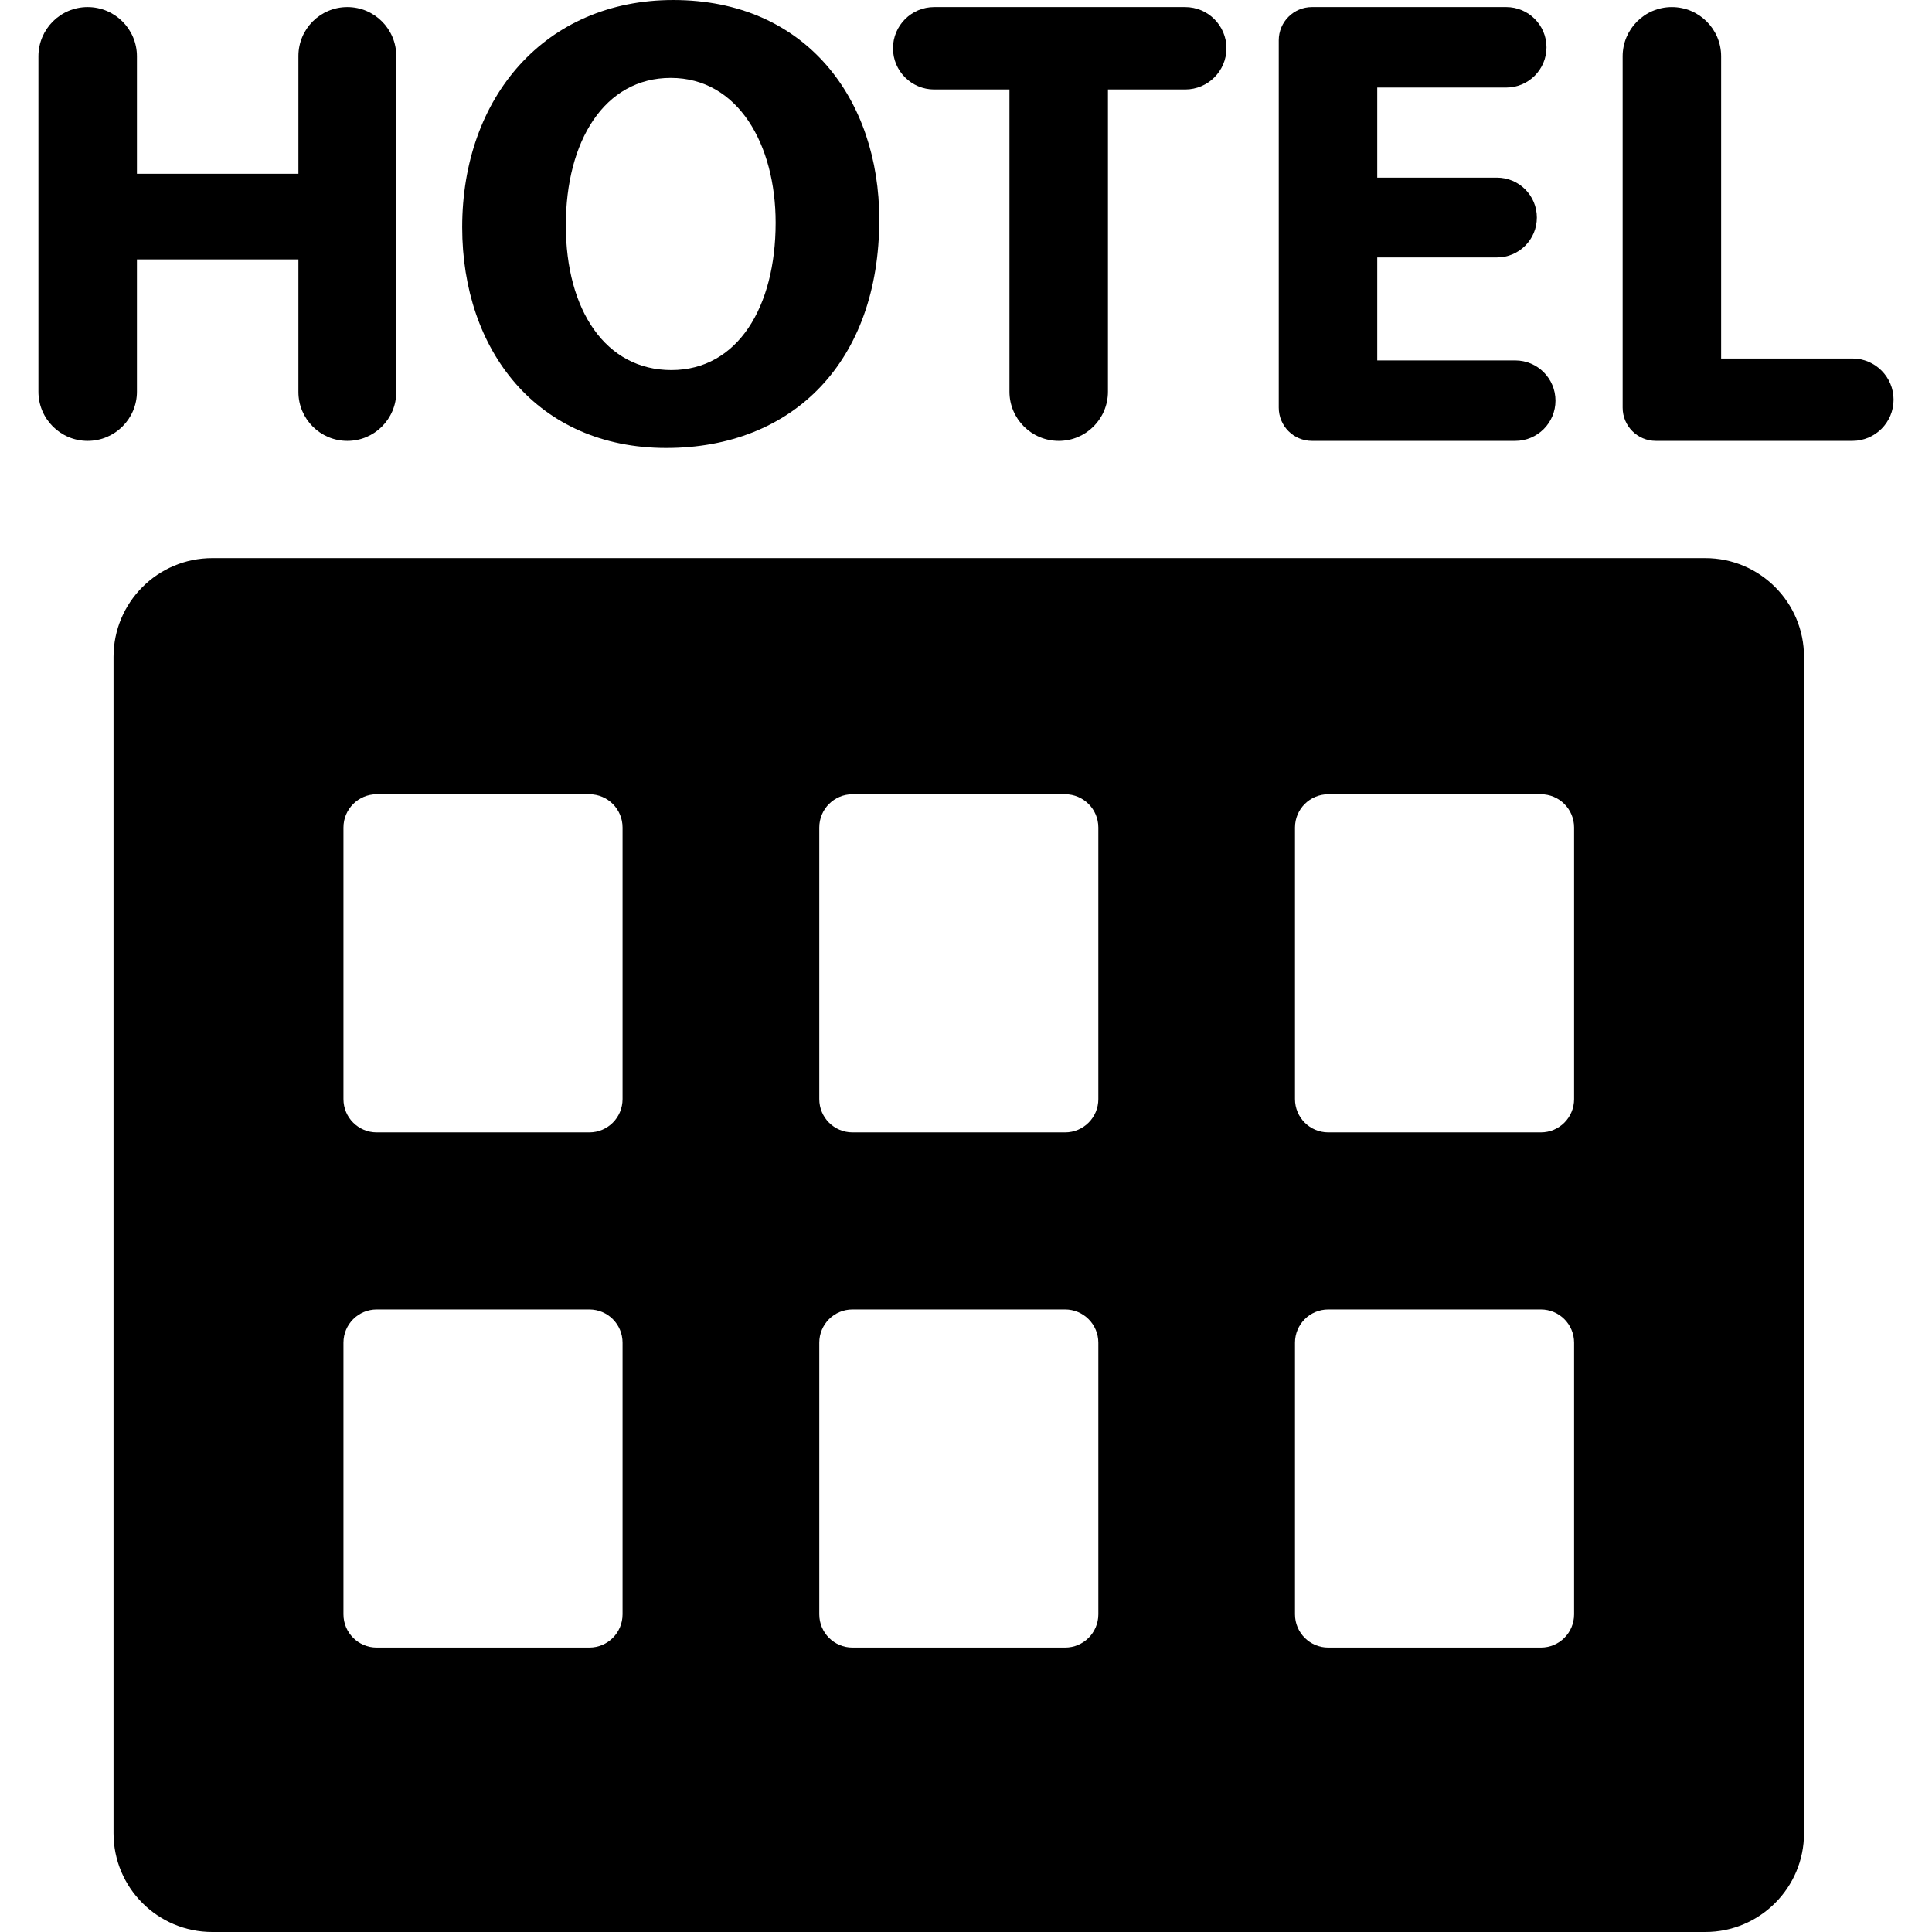
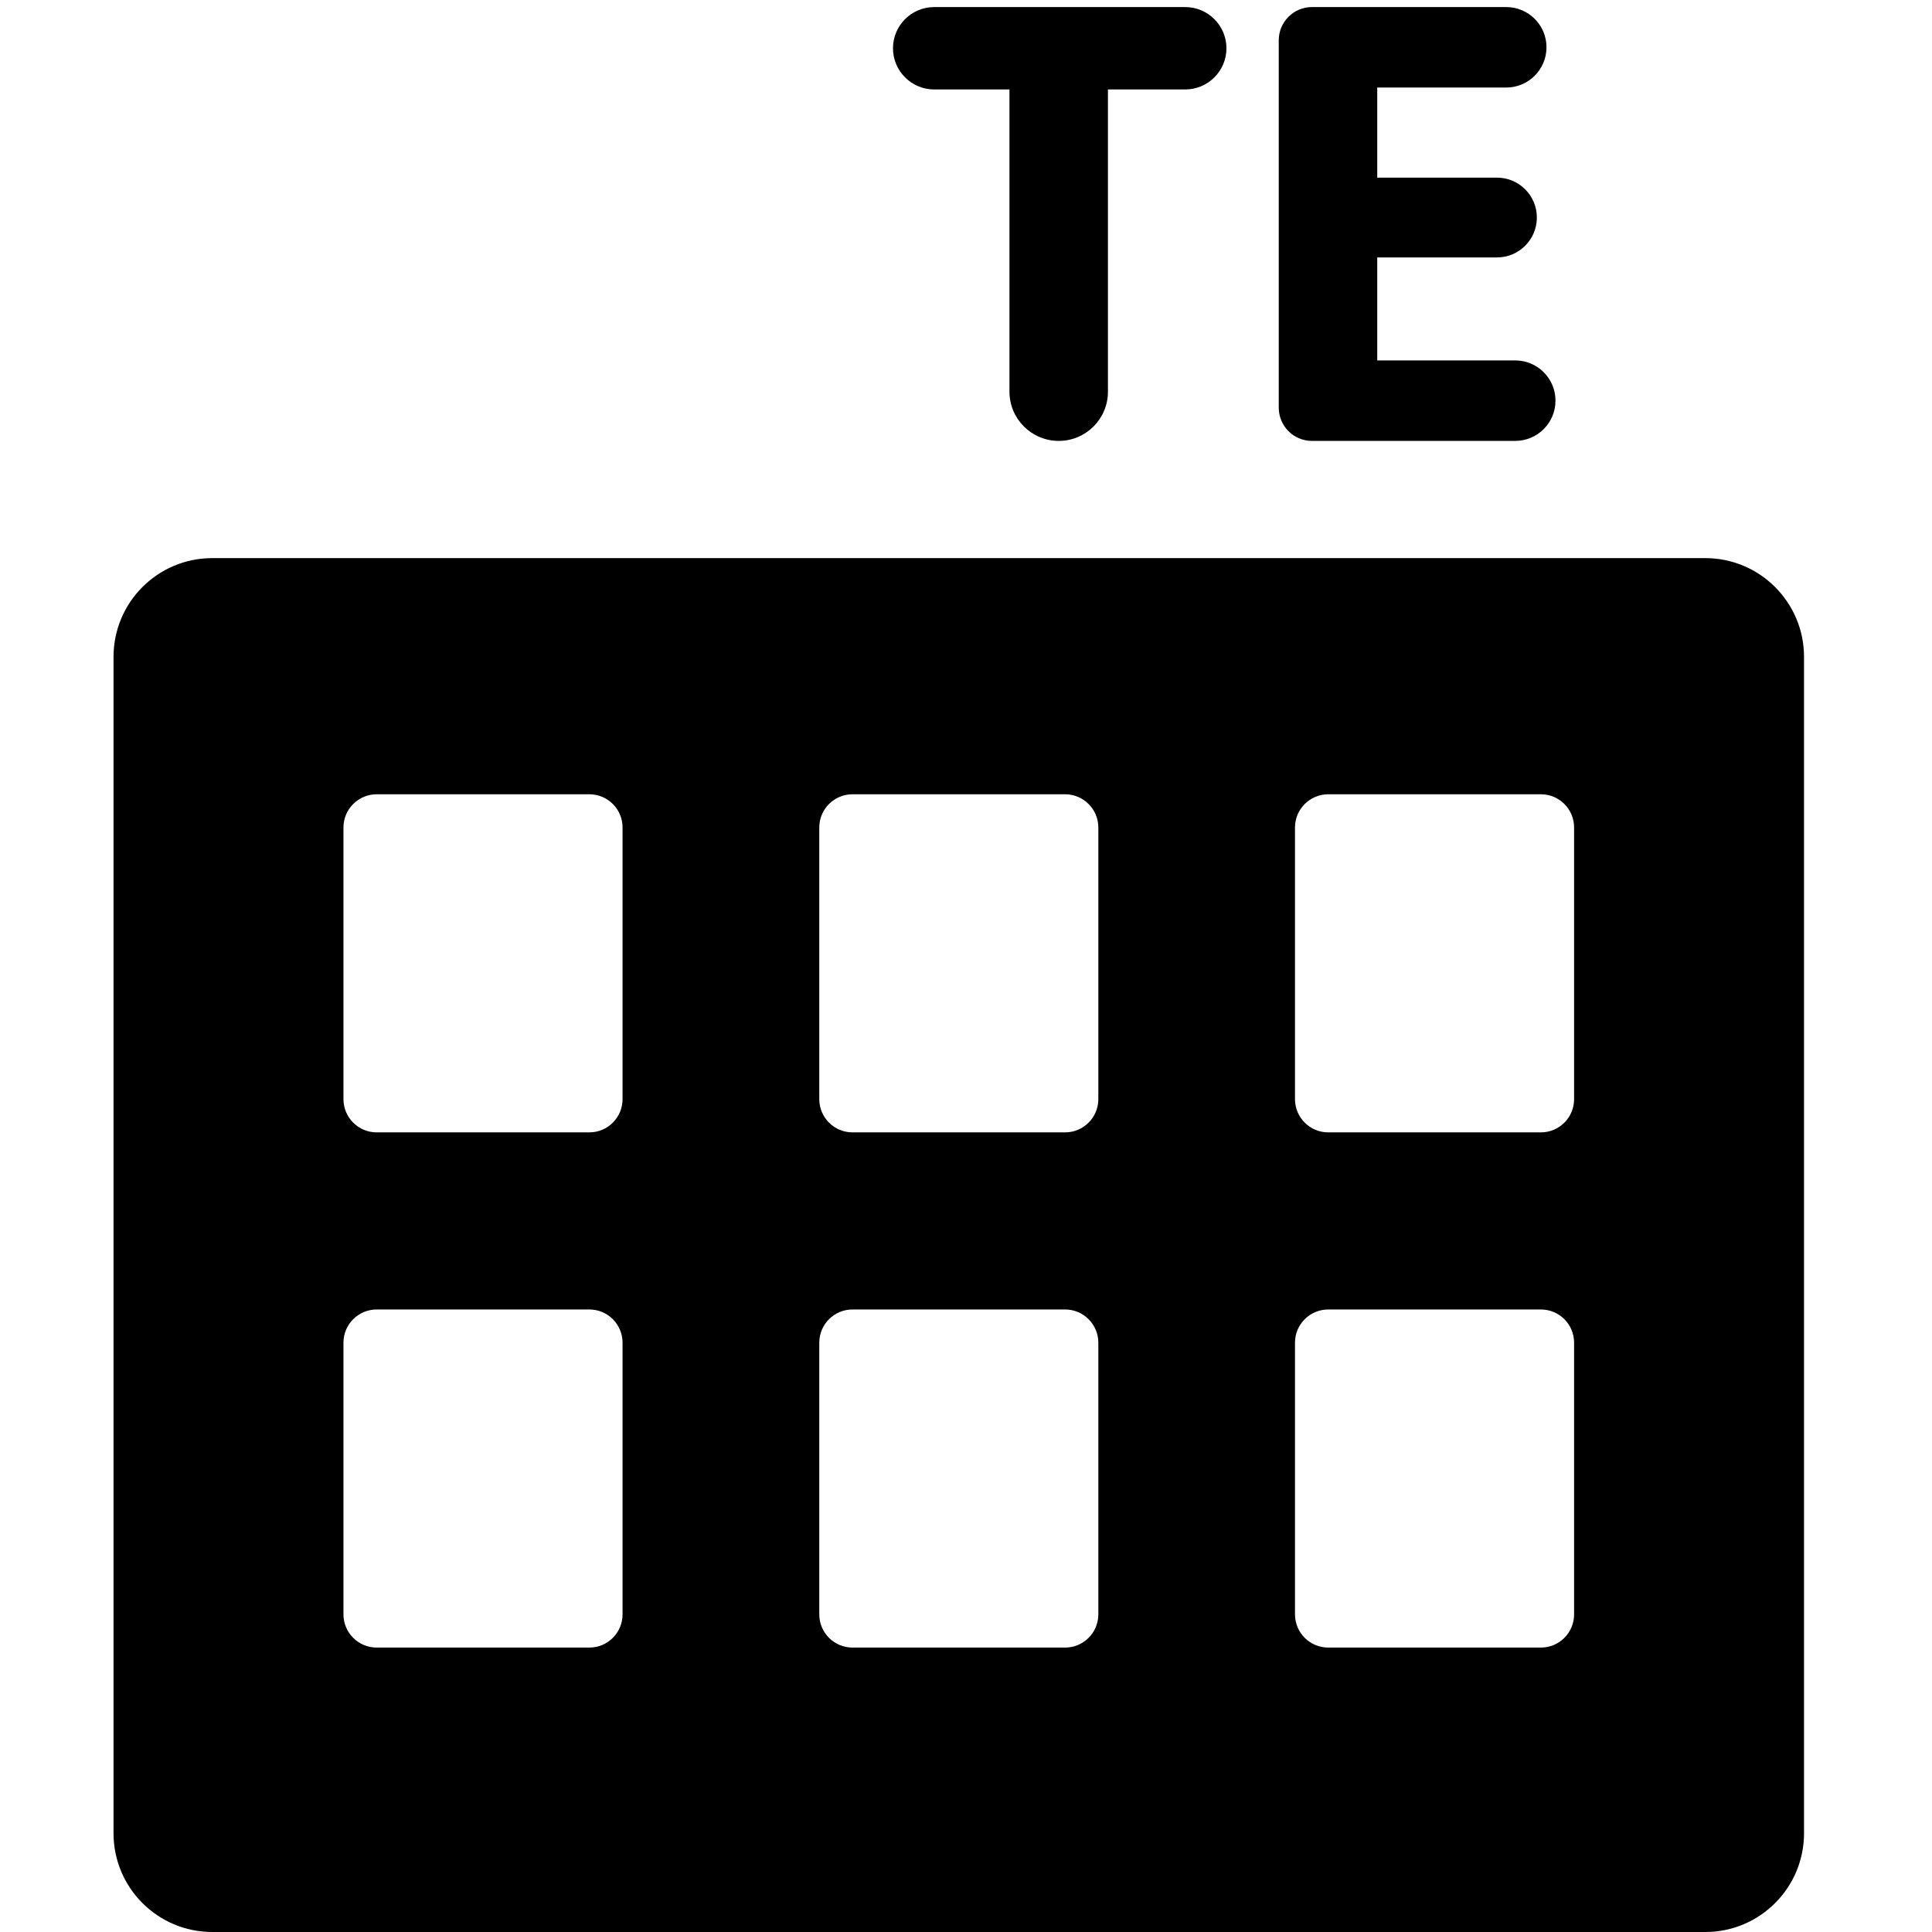
<svg xmlns="http://www.w3.org/2000/svg" version="1.1" id="Capa_1" x="0px" y="0px" viewBox="0 0 492.765 492.765" style="enable-background:new 0 0 492.765 492.765;" xml:space="preserve">
  <g id="XMLID_296_">
-     <path id="XMLID_311_" d="M34.923,99.892V66.159h41.19v33.813c0,6.889,5.582,12.48,12.479,12.48s12.479-5.591,12.479-12.48V14.283   c0-6.89-5.582-12.481-12.479-12.481S76.114,7.393,76.114,14.283v30.034h-41.19V14.364c0-6.939-5.633-12.561-12.576-12.561   C15.416,1.802,9.8,7.425,9.8,14.364v85.528c0,6.937,5.616,12.56,12.547,12.56C29.29,112.452,34.923,106.829,34.923,99.892z" />
-     <path id="XMLID_308_" d="M169.917,114.256c32.338,0,54.347-21.999,54.347-58.275c0-30.534-18.561-55.98-52.549-55.98   c-32.66,0-53.83,24.789-53.83,57.945C117.885,89.466,137.082,114.256,169.917,114.256z M171.075,19.865   c17.226,0,26.755,17.066,26.755,36.934c0,21.501-9.692,37.591-26.594,37.591c-16.751,0-26.917-15.263-26.917-36.934   C144.319,35.954,154.167,19.865,171.075,19.865z" />
    <path id="XMLID_307_" d="M238.266,22.817h19.202v77.075c0,6.937,5.629,12.56,12.576,12.56c6.932,0,12.543-5.623,12.543-12.56   V22.817h19.699c5.807,0,10.524-4.708,10.524-10.508c0-5.798-4.717-10.506-10.524-10.506h-64.019   c-5.79,0-10.507,4.708-10.507,10.506C227.76,18.109,232.476,22.817,238.266,22.817z" />
    <path id="XMLID_306_" d="M334.623,112.452h51.845c5.676,0,10.265-4.597,10.265-10.259c0-5.671-4.589-10.265-10.265-10.265h-35.197   V65.66h30.527c5.629,0,10.184-4.556,10.184-10.178c0-5.623-4.555-10.178-10.184-10.178h-30.527V22.327h32.903   c5.662,0,10.265-4.596,10.265-10.267c0-5.663-4.603-10.258-10.265-10.258h-49.551c-4.683,0-8.471,3.794-8.471,8.479v93.693   C326.152,108.657,329.94,112.452,334.623,112.452z" />
-     <path id="XMLID_305_" d="M472.458,91.438h-33.475V14.364c0-6.939-5.633-12.561-12.576-12.561c-6.931,0-12.543,5.623-12.543,12.561   v89.61c0,4.683,3.784,8.478,8.466,8.478h50.127c5.808,0,10.507-4.708,10.507-10.507C482.965,96.147,478.266,91.438,472.458,91.438z   " />
    <path id="XMLID_297_" d="M434.941,142.35H54.137c-13.908,0-25.182,11.277-25.182,25.191v300.039   c0,13.909,11.274,25.185,25.182,25.185h380.804c13.908,0,25.183-11.276,25.183-25.185V167.542   C460.124,153.627,448.849,142.35,434.941,142.35z M158.786,411.744c0,4.685-3.787,8.477-8.471,8.477H96.083   c-4.683,0-8.483-3.792-8.483-8.477v-69.278c0-4.685,3.8-8.479,8.483-8.479h54.233c4.684,0,8.471,3.794,8.471,8.479V411.744z    M158.786,280.338c0,4.686-3.787,8.479-8.471,8.479H96.083c-4.683,0-8.483-3.793-8.483-8.479V211.06c0-4.683,3.8-8.477,8.483-8.477   h54.233c4.684,0,8.471,3.794,8.471,8.477V280.338z M280.135,411.744c0,4.685-3.805,8.477-8.471,8.477h-54.233   c-4.683,0-8.471-3.792-8.471-8.477v-69.278c0-4.685,3.789-8.479,8.471-8.479h54.233c4.666,0,8.471,3.794,8.471,8.479V411.744z    M280.135,280.338c0,4.686-3.805,8.479-8.471,8.479h-54.233c-4.683,0-8.471-3.793-8.471-8.479V211.06   c0-4.683,3.789-8.477,8.471-8.477h54.233c4.666,0,8.471,3.794,8.471,8.477V280.338z M401.48,411.744   c0,4.685-3.784,8.477-8.471,8.477H338.78c-4.687,0-8.487-3.792-8.487-8.477v-69.278c0-4.685,3.8-8.479,8.487-8.479h54.229   c4.686,0,8.471,3.794,8.471,8.479V411.744z M401.48,280.338c0,4.686-3.784,8.479-8.471,8.479H338.78   c-4.687,0-8.487-3.793-8.487-8.479V211.06c0-4.683,3.8-8.477,8.487-8.477h54.229c4.686,0,8.471,3.794,8.471,8.477V280.338z" />
  </g>
  <g>
</g>
  <g>
</g>
  <g>
</g>
  <g>
</g>
  <g>
</g>
  <g>
</g>
  <g>
</g>
  <g>
</g>
  <g>
</g>
  <g>
</g>
  <g>
</g>
  <g>
</g>
  <g>
</g>
  <g>
</g>
  <g>
</g>
</svg>